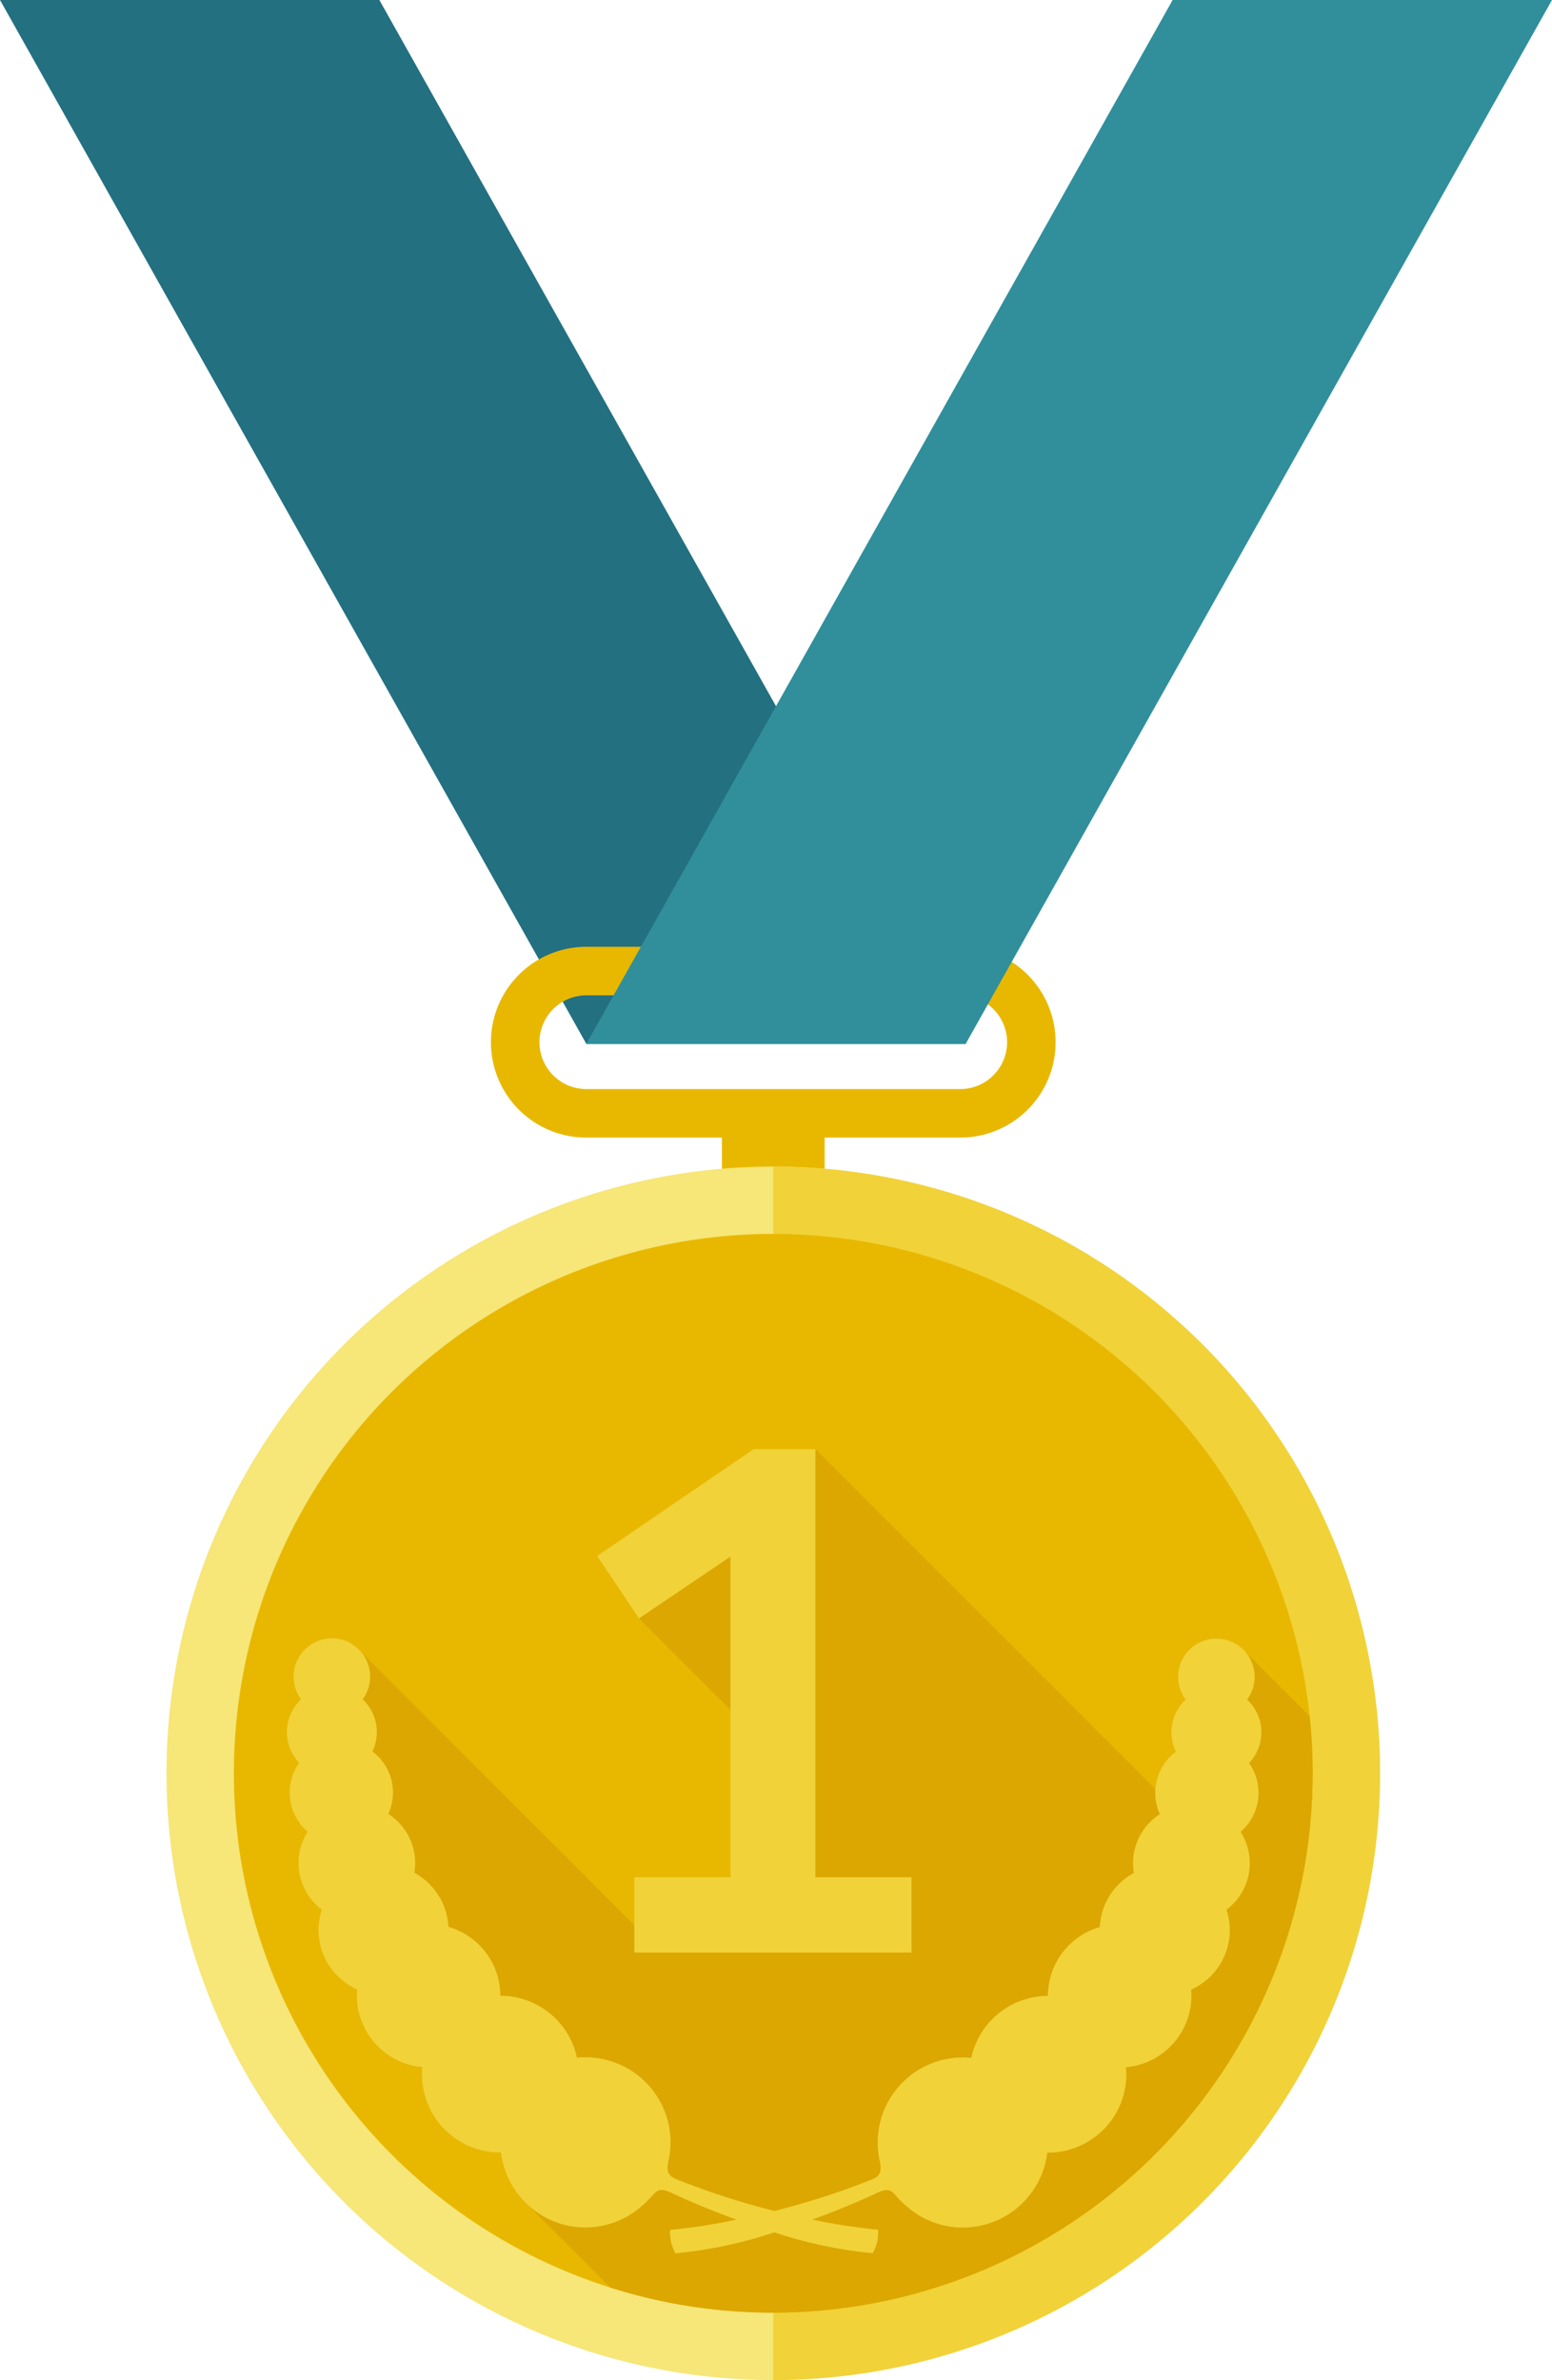
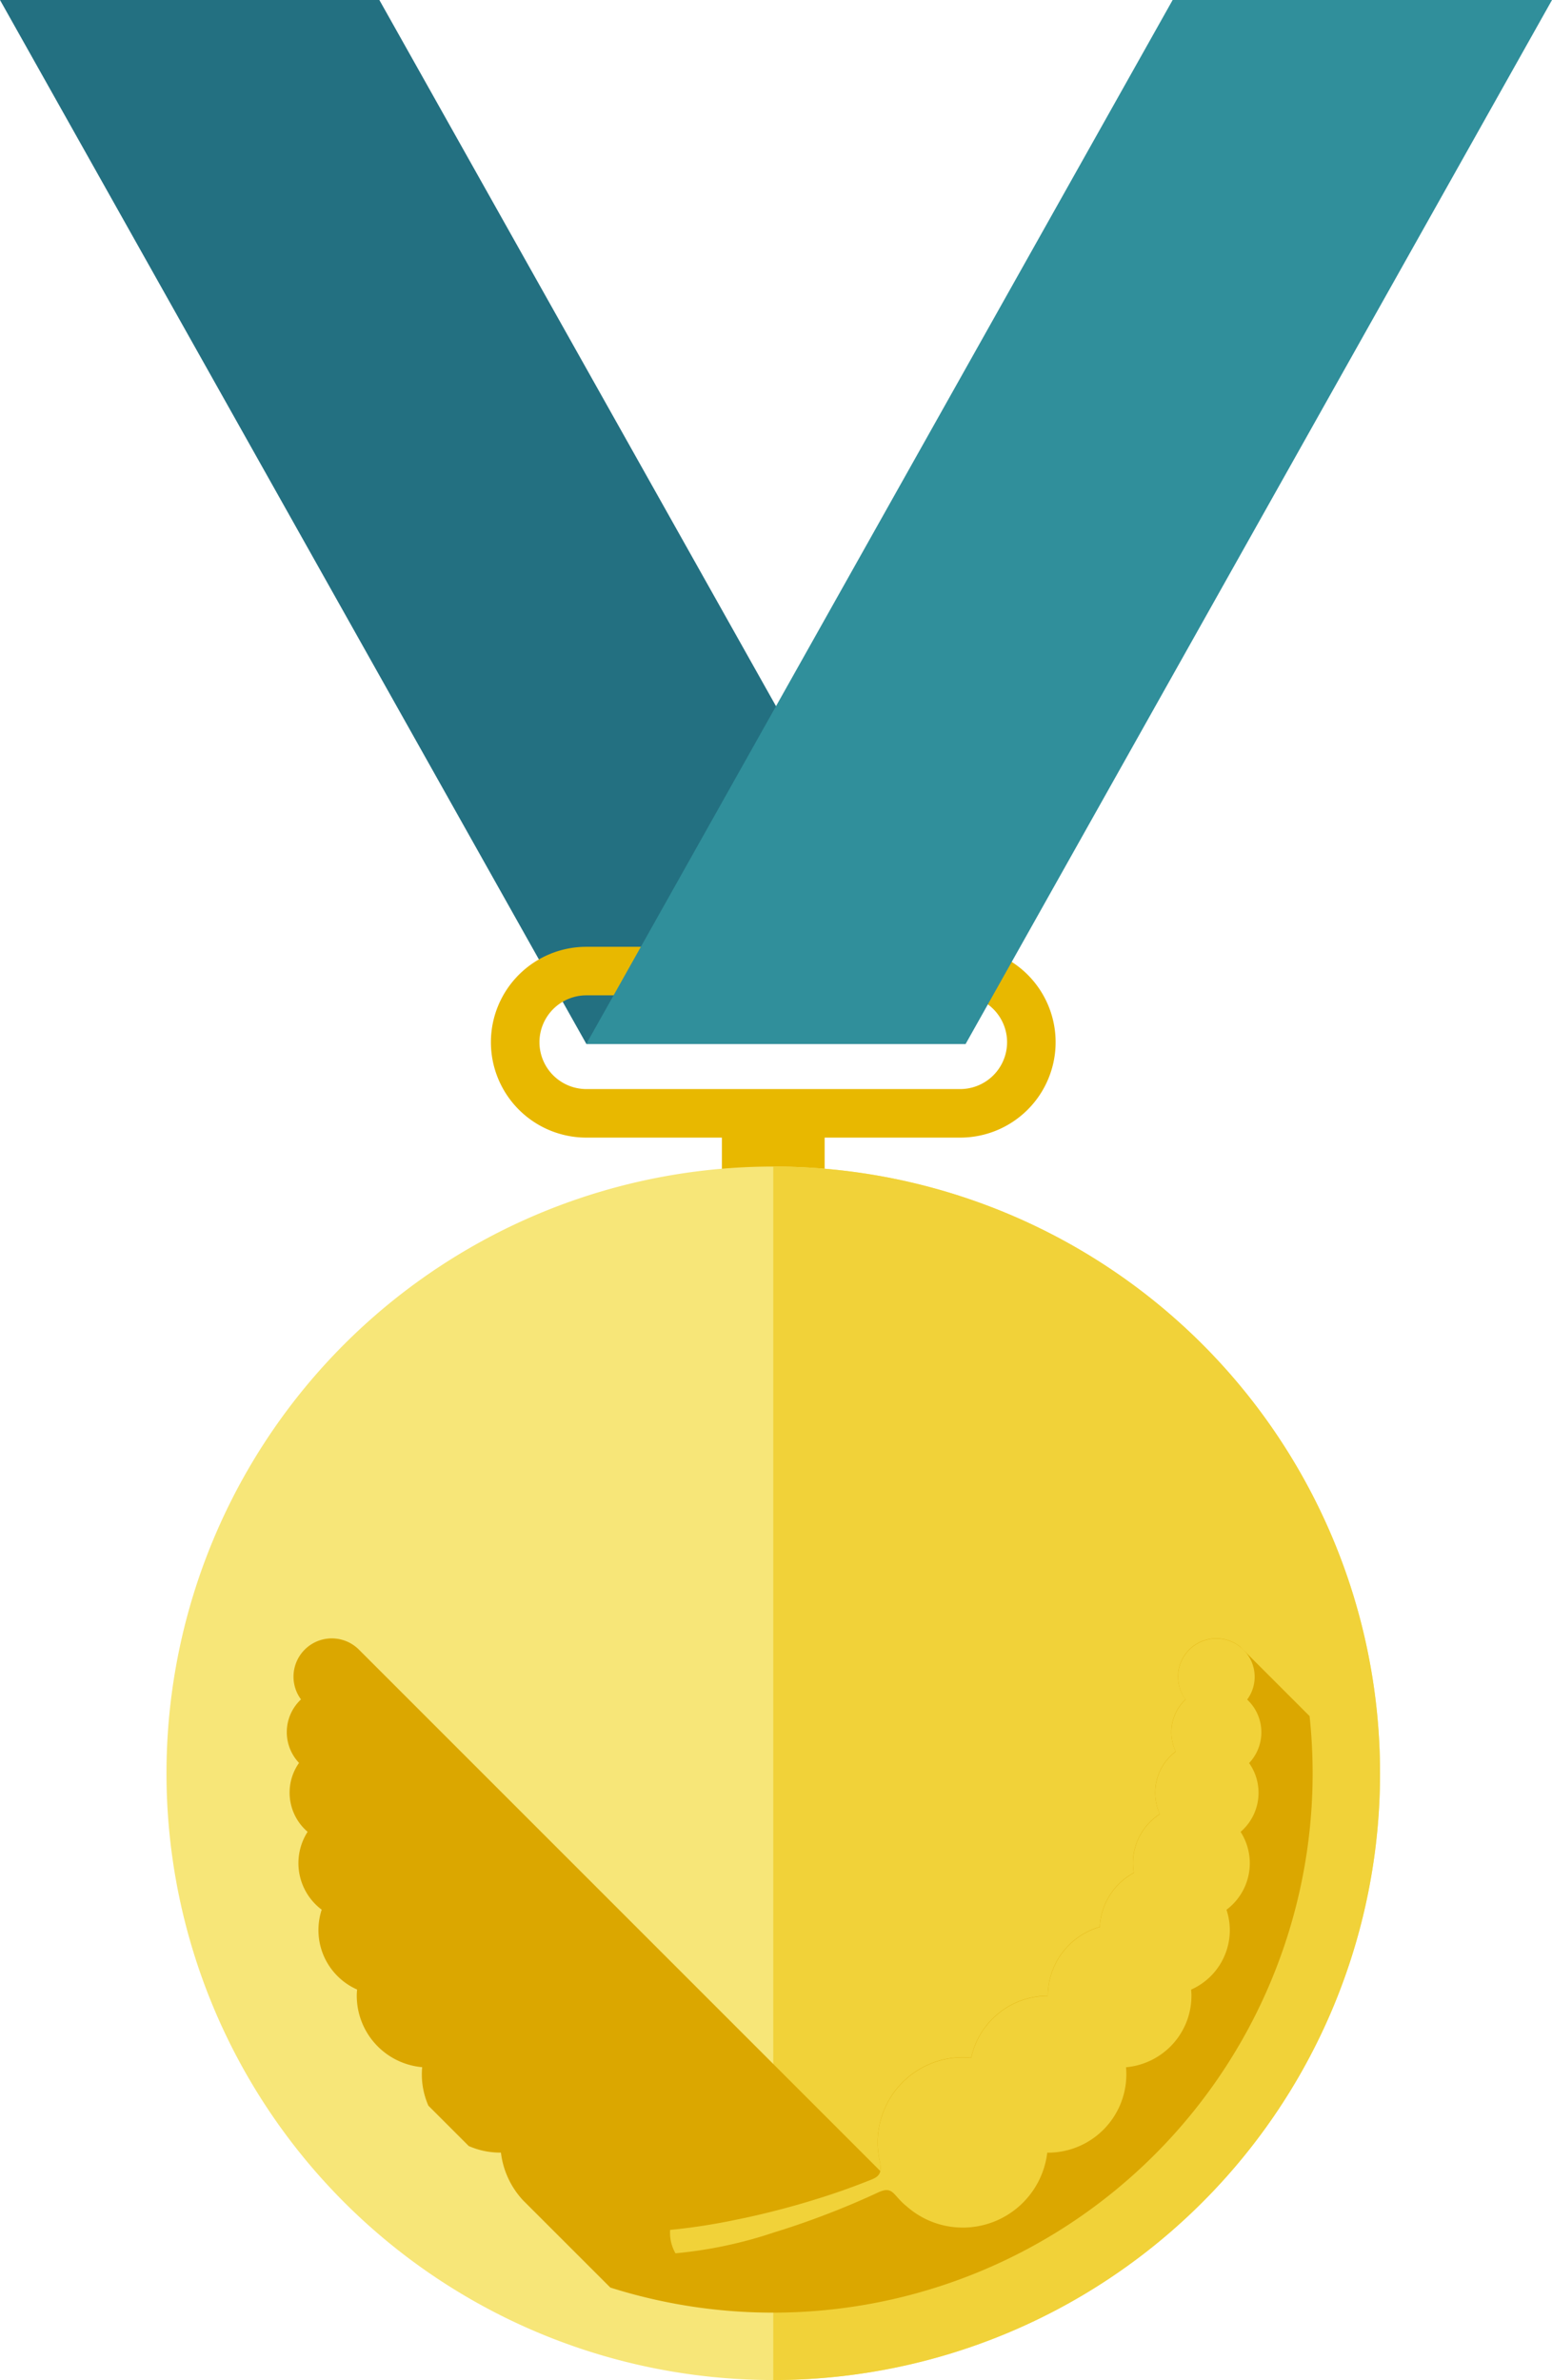
<svg xmlns="http://www.w3.org/2000/svg" width="118.258" height="181.362" viewBox="0 0 118.258 181.362">
  <g id="グループ_16955" data-name="グループ 16955" transform="translate(231.334)">
    <path id="パス_95913" data-name="パス 95913" d="M-231.334,0h28.906l44.676,79.545h-28.905Z" fill="#237081" />
    <rect id="長方形_5399" data-name="長方形 5399" width="7.83" height="7.155" transform="translate(-176.328 83.708)" fill="#e8b800" />
    <path id="パス_95914" data-name="パス 95914" d="M-119.347,147.023h-28.49a7.271,7.271,0,0,0-7.271,7.27,7.271,7.271,0,0,0,7.271,7.27h28.49a7.269,7.269,0,0,0,7.268-7.27A7.269,7.269,0,0,0-119.347,147.023Zm0,10.841h-28.49a3.576,3.576,0,0,1-3.572-3.571,3.576,3.576,0,0,1,3.572-3.571h28.49a3.575,3.575,0,0,1,3.57,3.571A3.575,3.575,0,0,1-119.347,157.864Z" transform="translate(-38.82 -74.875)" fill="#e8b800" />
    <path id="パス_95915" data-name="パス 95915" d="M-66.71,0H-95.616l-44.675,79.545h28.905Z" transform="translate(-46.366)" fill="#308f9b" />
    <path id="パス_95916" data-name="パス 95916" d="M-113.013,227.381a46.234,46.234,0,0,1-46.235,46.236,46.235,46.235,0,0,1-46.235-46.236,46.235,46.235,0,0,1,46.235-46.233A46.234,46.234,0,0,1-113.013,227.381Z" transform="translate(-13.165 -92.254)" fill="#f7e678" />
    <path id="パス_95917" data-name="パス 95917" d="M-111.265,181.148v92.469A46.234,46.234,0,0,0-65.03,227.381,46.234,46.234,0,0,0-111.265,181.148Z" transform="translate(-61.148 -92.254)" fill="#f1d239" />
-     <path id="パス_95918" data-name="パス 95918" d="M-112.818,232.713a41.1,41.1,0,0,1-41.1,41.1,40.983,40.983,0,0,1-12.413-1.91,41.114,41.114,0,0,1-28.686-39.19,41.1,41.1,0,0,1,41.1-41.1,41.1,41.1,0,0,1,40.87,36.746A41.612,41.612,0,0,1-112.818,232.713Z" transform="translate(-18.496 -97.586)" fill="#e8b800" />
    <path id="パス_95919" data-name="パス 95919" d="M-108.634,264.7a41.1,41.1,0,0,1-41.1,41.1,40.982,40.982,0,0,1-12.413-1.91l-6.355-6.352-.276-.275a.044.044,0,0,0-.013-.013,6.475,6.475,0,0,1-1.693-3.645l-.051,0a5.937,5.937,0,0,1-2.4-.5l-3.076-3.075a5.965,5.965,0,0,1-.5-2.4c0-.179.01-.359.026-.533a5.469,5.469,0,0,1-4.983-5.443,4.468,4.468,0,0,1,.026-.474,4.953,4.953,0,0,1-2.947-4.528,5.015,5.015,0,0,1,.249-1.557,4.435,4.435,0,0,1-1.774-3.549,4.422,4.422,0,0,1,.7-2.385,3.929,3.929,0,0,1-1.372-2.983,3.916,3.916,0,0,1,.719-2.268,3.406,3.406,0,0,1-.933-2.344,3.415,3.415,0,0,1,1.082-2.495,2.918,2.918,0,0,1-.571-1.731,2.918,2.918,0,0,1,2.919-2.918,2.922,2.922,0,0,1,2.049.838.071.071,0,0,0,.016.016l39.725,39.729a1.99,1.99,0,0,0-.054-.816h0a6.5,6.5,0,0,1-.146-1.363,6.484,6.484,0,0,1,6.483-6.484,6.124,6.124,0,0,1,.646.033,5.961,5.961,0,0,1,2.061-3.372,5.963,5.963,0,0,1,3.78-1.35,5.465,5.465,0,0,1,3.955-5.25,4.951,4.951,0,0,1,2.594-4.12,4.638,4.638,0,0,1-.064-.739,4.443,4.443,0,0,1,2.045-3.74,3.935,3.935,0,0,1-.353-1.628,3.93,3.93,0,0,1,1.567-3.141,3.419,3.419,0,0,1-.334-1.471,3.426,3.426,0,0,1,1.079-2.495,2.911,2.911,0,0,1-.571-1.731,2.918,2.918,0,0,1,2.919-2.918,2.913,2.913,0,0,1,1.821.638l5.286,5.286A41.612,41.612,0,0,1-108.634,264.7Z" transform="translate(-22.681 -129.573)" fill="#dba700" />
-     <path id="パス_95920" data-name="パス 95920" d="M-88.165,258.845l-26.082,26.079-21.532-21.532h0V257.65h7.324V244.894l-6.969-6.965-3.188-4.759,11.923-8.143h4.71Z" transform="translate(-47.219 -114.601)" fill="#dba700" />
    <path id="パス_95921" data-name="パス 95921" d="M-83.823,269.164a4.453,4.453,0,0,1,.7,2.385A4.43,4.43,0,0,1-84.9,275.1a4.988,4.988,0,0,1,.254,1.557,4.96,4.96,0,0,1-2.947,4.528c.011.157.023.314.023.474a5.47,5.47,0,0,1-4.984,5.443c.015.174.025.354.025.533a5.974,5.974,0,0,1-5.975,5.976l-.052,0a6.48,6.48,0,0,1-6.435,5.708,6.449,6.449,0,0,1-4.334-1.669v.006c-1.021-.848-.983-1.547-2.149-1-1.737.808-3.423,1.489-5,2.061-1.011.367-1.979.688-2.89.968a33.184,33.184,0,0,1-7.52,1.594,3.134,3.134,0,0,1-.407-1.783,45.835,45.835,0,0,0,5.038-.779c.88-.176,1.85-.394,2.889-.66,1.074-.271,2.219-.592,3.416-.97,1.286-.4,2.632-.877,4-1.427.409-.163.612-.352.671-.642a1.99,1.99,0,0,0-.054-.816h0a6.5,6.5,0,0,1-.146-1.363,6.484,6.484,0,0,1,6.483-6.484,6.124,6.124,0,0,1,.646.033,5.961,5.961,0,0,1,2.061-3.372,5.963,5.963,0,0,1,3.78-1.35,5.465,5.465,0,0,1,3.955-5.25,4.951,4.951,0,0,1,2.594-4.12,4.639,4.639,0,0,1-.064-.739,4.443,4.443,0,0,1,2.045-3.74,3.936,3.936,0,0,1-.353-1.628,3.93,3.93,0,0,1,1.567-3.141,3.419,3.419,0,0,1-.334-1.471,3.426,3.426,0,0,1,1.079-2.495,2.911,2.911,0,0,1-.571-1.731,2.918,2.918,0,0,1,2.919-2.918,2.913,2.913,0,0,1,1.821.638,2.85,2.85,0,0,1,.459.461,2.9,2.9,0,0,1,.638,1.82,2.915,2.915,0,0,1-.571,1.731,3.416,3.416,0,0,1,1.082,2.495,3.409,3.409,0,0,1-.934,2.344,3.916,3.916,0,0,1,.718,2.268A3.929,3.929,0,0,1-83.823,269.164Z" transform="translate(-52.98 -129.573)" fill="#f1d239" />
-     <path id="パス_95922" data-name="パス 95922" d="M-142.149,301.269a33.152,33.152,0,0,1-7.519-1.594c-.911-.28-1.877-.6-2.889-.968-1.58-.571-3.266-1.253-5-2.061-1.17-.542-1.132.157-2.153,1v-.006a6.447,6.447,0,0,1-4.335,1.669,6.445,6.445,0,0,1-4.453-1.775l-.276-.275a.044.044,0,0,0-.013-.013,6.475,6.475,0,0,1-1.693-3.645l-.051,0a5.937,5.937,0,0,1-2.4-.5,6.006,6.006,0,0,1-3.076-3.075,5.965,5.965,0,0,1-.5-2.4c0-.179.01-.359.026-.533a5.469,5.469,0,0,1-4.983-5.443,4.468,4.468,0,0,1,.026-.474,4.953,4.953,0,0,1-2.947-4.528,5.015,5.015,0,0,1,.249-1.557,4.435,4.435,0,0,1-1.774-3.549,4.422,4.422,0,0,1,.7-2.385,3.929,3.929,0,0,1-1.372-2.983,3.916,3.916,0,0,1,.719-2.268,3.406,3.406,0,0,1-.933-2.344,3.415,3.415,0,0,1,1.082-2.495,2.918,2.918,0,0,1-.571-1.731,2.918,2.918,0,0,1,2.919-2.918,2.922,2.922,0,0,1,2.049.838.071.071,0,0,0,.016.016,2.922,2.922,0,0,1,.853,2.065,2.909,2.909,0,0,1-.572,1.731,3.414,3.414,0,0,1,1.082,2.495,3.414,3.414,0,0,1-.337,1.471,3.948,3.948,0,0,1,.989,1.091,3.921,3.921,0,0,1,.577,2.049,3.92,3.92,0,0,1-.353,1.628,4.442,4.442,0,0,1,2.046,3.74,4.64,4.64,0,0,1-.065.739,4.953,4.953,0,0,1,2.595,4.12,5.5,5.5,0,0,1,2.834,1.937,5.426,5.426,0,0,1,1.121,3.313,5.975,5.975,0,0,1,5.841,4.721,6.122,6.122,0,0,1,.645-.033,6.487,6.487,0,0,1,6.487,6.484,6.536,6.536,0,0,1-.149,1.363h0c-.173.816-.09,1.176.617,1.457a58.607,58.607,0,0,0,7.42,2.4c1.042.266,2.011.484,2.89.66a45.875,45.875,0,0,0,5.034.779A3.136,3.136,0,0,1-142.149,301.269Z" transform="translate(-22.681 -129.573)" fill="#f1d239" />
    <g id="グループ_16954" data-name="グループ 16954" transform="translate(-185.834 110.426)">
-       <path id="パス_95923" data-name="パス 95923" d="M-121.982,257.65V225.027h-4.71l-11.923,8.143,3.188,4.759,3.326-2.248,3.643-2.459V257.65h-7.324v5.741h21.125V257.65Z" transform="translate(138.615 -225.027)" fill="#f1d239" />
-     </g>
+       </g>
  </g>
</svg>